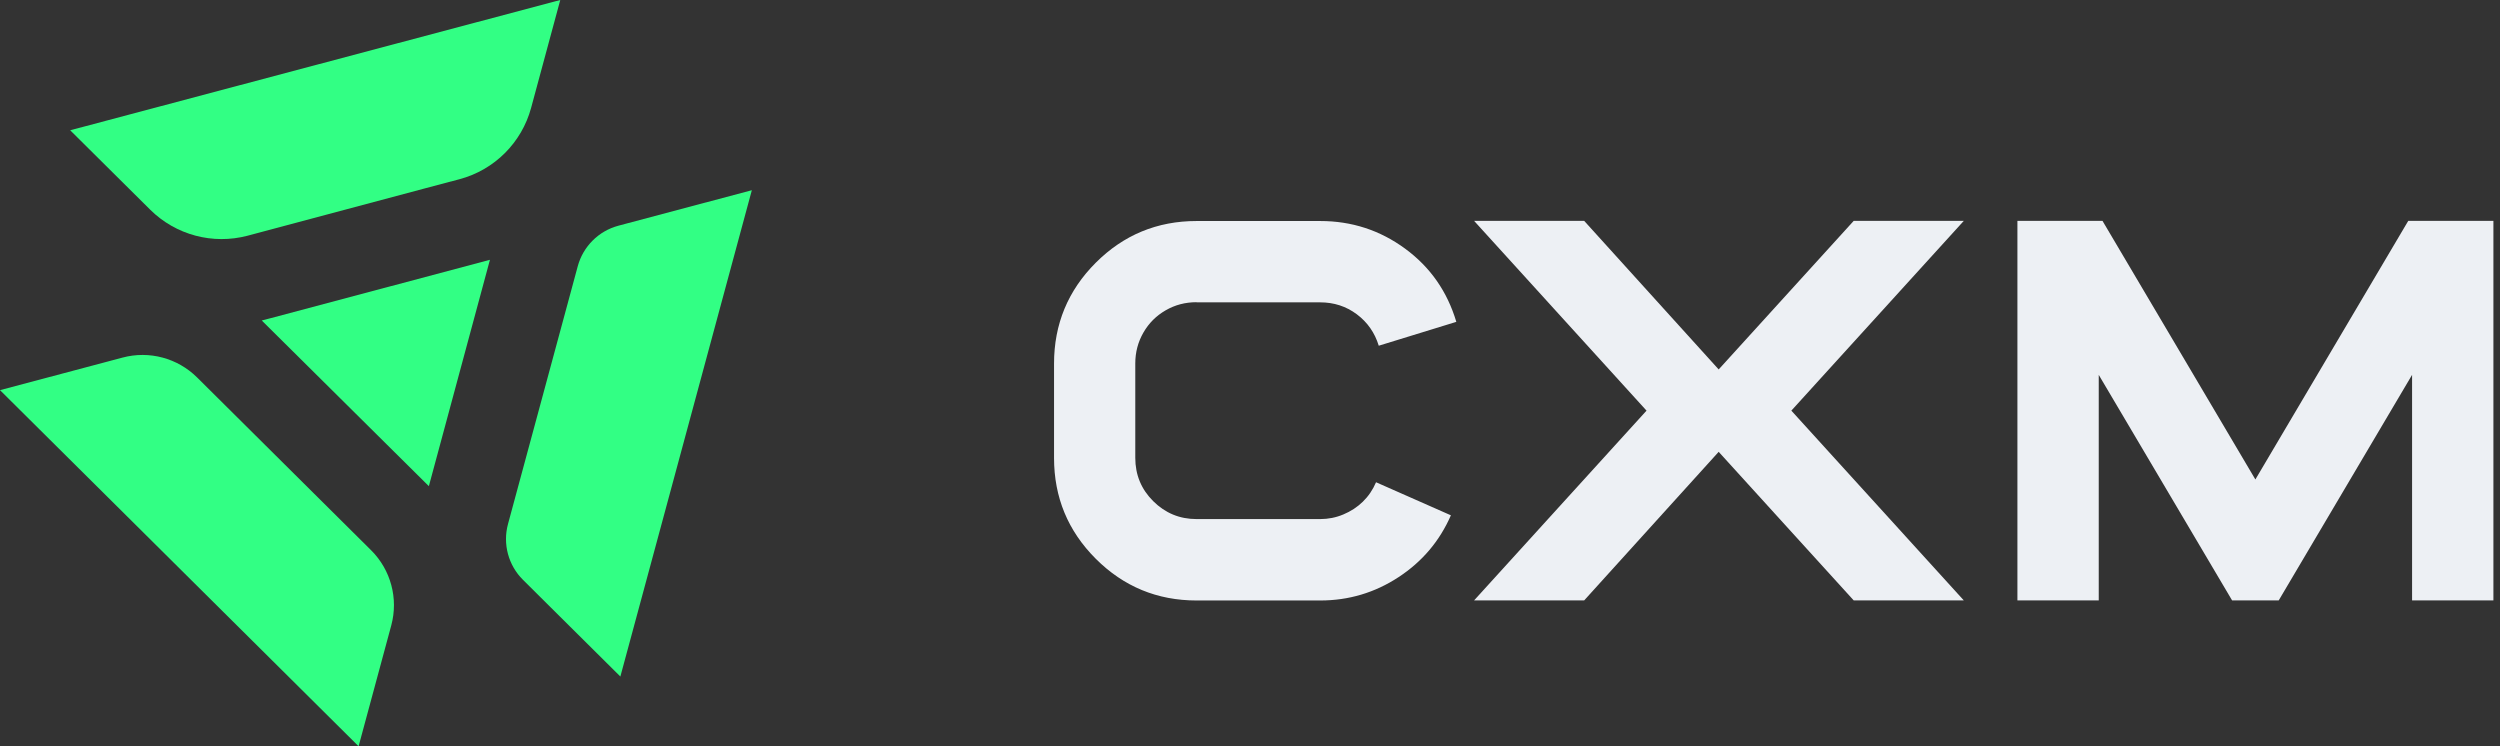
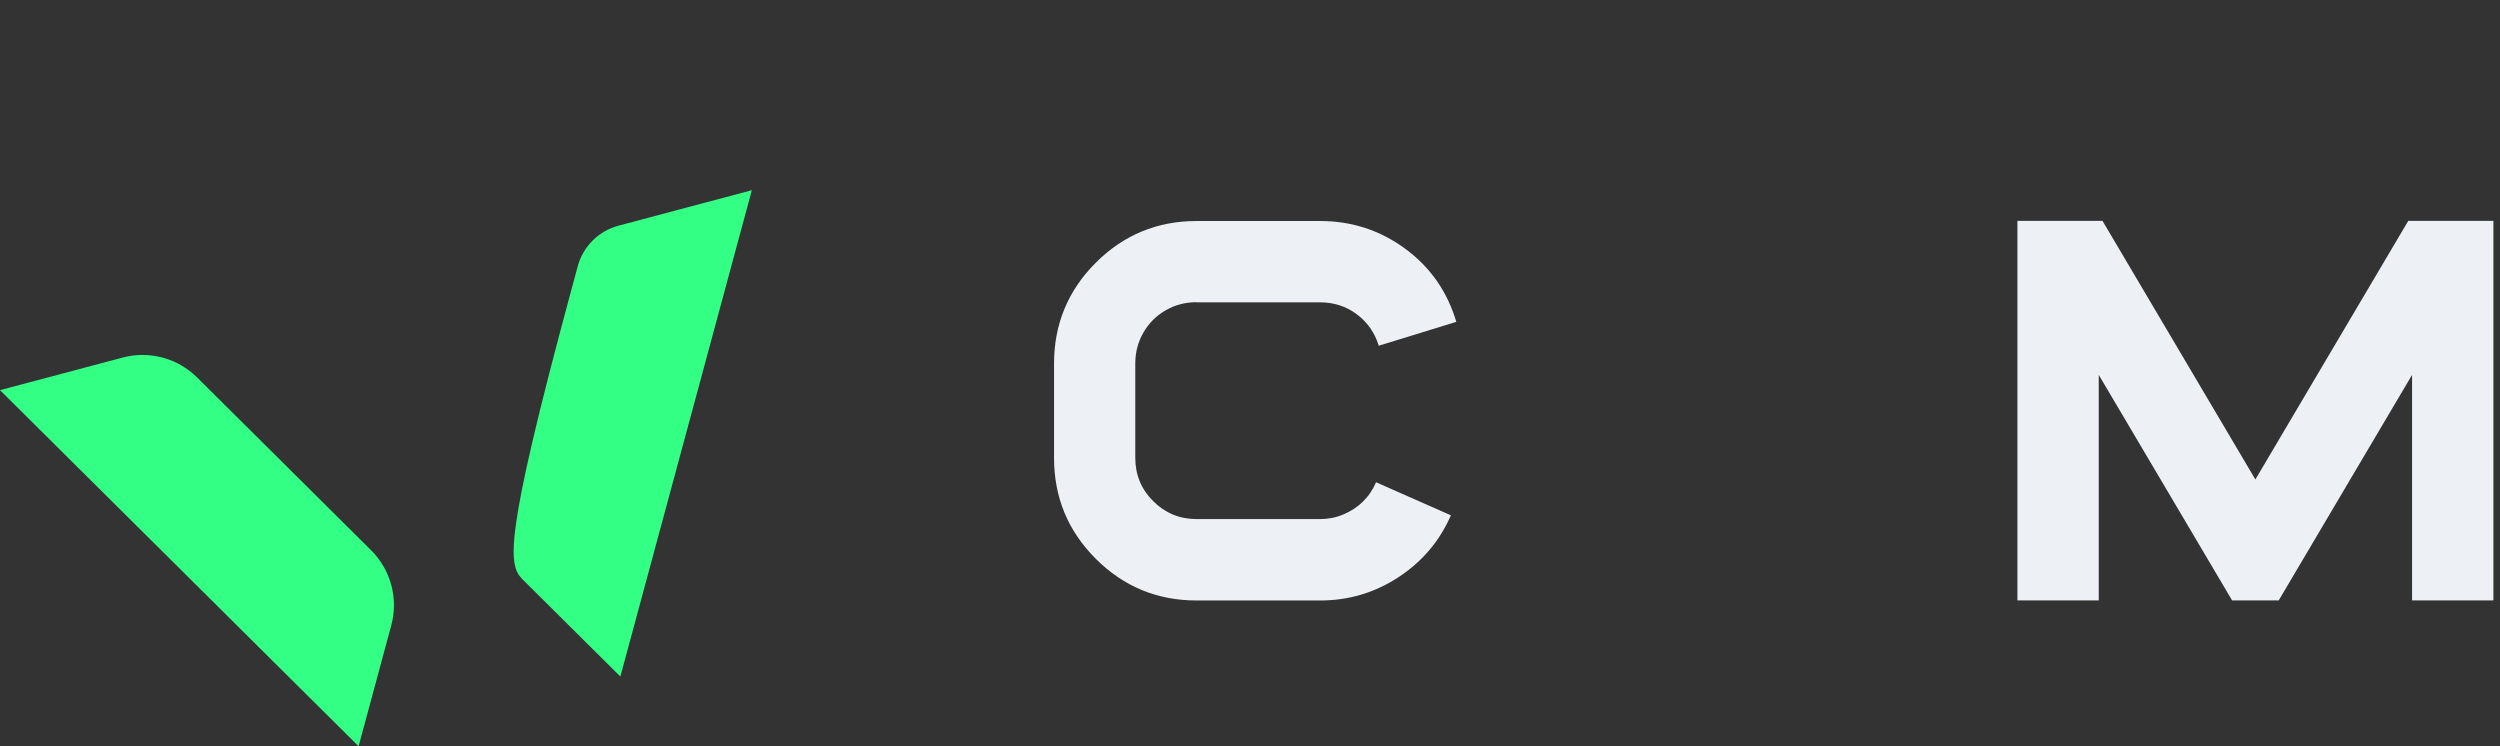
<svg xmlns="http://www.w3.org/2000/svg" width="201" height="60" viewBox="0 0 201 60" fill="none">
  <rect x="0" y="0" width="201" height="60" fill="#333333" stroke="none" />
  <path d="M96.2 24.297C95.298 24.297 94.468 24.515 93.717 24.951C92.961 25.387 92.367 25.98 91.931 26.737C91.495 27.494 91.277 28.323 91.277 29.219V36.805C91.277 38.174 91.756 39.336 92.718 40.293C93.681 41.249 94.838 41.734 96.206 41.734H106.147C106.789 41.734 107.407 41.613 108 41.364C108.593 41.116 109.12 40.777 109.568 40.341C110.016 39.905 110.373 39.385 110.634 38.773L116.652 41.431C115.75 43.496 114.351 45.154 112.444 46.402C110.543 47.649 108.442 48.279 106.147 48.279H96.206C93.039 48.279 90.333 47.158 88.099 44.924C85.859 42.684 84.745 39.984 84.745 36.817V29.231C84.745 26.065 85.865 23.358 88.099 21.124C90.333 18.89 93.039 17.77 96.206 17.77H106.147C108.678 17.77 110.948 18.509 112.971 19.992C114.993 21.475 116.361 23.437 117.088 25.877L110.852 27.796C110.531 26.749 109.943 25.907 109.084 25.265C108.224 24.624 107.243 24.309 106.141 24.309H96.2V24.297Z" fill="#EDF0F4" />
-   <path d="M149.037 17.758H157.889L144.024 33.015L157.889 48.272H149.037L138.182 36.327L127.368 48.272H118.517L132.381 33.015L118.517 17.758H127.368L138.182 29.703L149.037 17.758Z" fill="#EDF0F4" />
  <path d="M193.629 17.758H200.47V48.272H193.931V30.139L183.209 48.272H179.461L168.739 30.139V48.272H162.2V17.758H169.041L181.332 38.549L193.623 17.758H193.629Z" fill="#EDF0F4" />
-   <path d="M5.643 10.474L12.079 16.862C14.131 18.896 17.11 19.689 19.907 18.951L34.038 15.179L36.938 14.41C39.748 13.665 41.945 11.473 42.702 8.67L45.045 0L5.643 10.474Z" fill="#32FF84" />
-   <path d="M34.48 39.088L39.391 20.888L21.784 25.574L21.045 25.768L34.48 39.088Z" fill="#32FF84" />
  <path d="M8.797 29.031L0 31.368L28.831 60L31.459 50.277C32.04 48.121 31.423 45.814 29.837 44.24L15.845 30.345C14.277 28.789 11.994 28.178 9.863 28.747L8.797 29.031Z" fill="#32FF84" />
-   <path d="M50.428 17.957L49.726 18.145C48.127 18.569 46.88 19.816 46.45 21.409L45.936 23.31L40.844 42.127C40.408 43.731 40.868 45.451 42.049 46.619L43.98 48.539L49.877 54.393L60.448 15.293L50.428 17.957Z" fill="#32FF84" />
+   <path d="M50.428 17.957L49.726 18.145C48.127 18.569 46.88 19.816 46.45 21.409L45.936 23.31C40.408 43.731 40.868 45.451 42.049 46.619L43.98 48.539L49.877 54.393L60.448 15.293L50.428 17.957Z" fill="#32FF84" />
</svg>